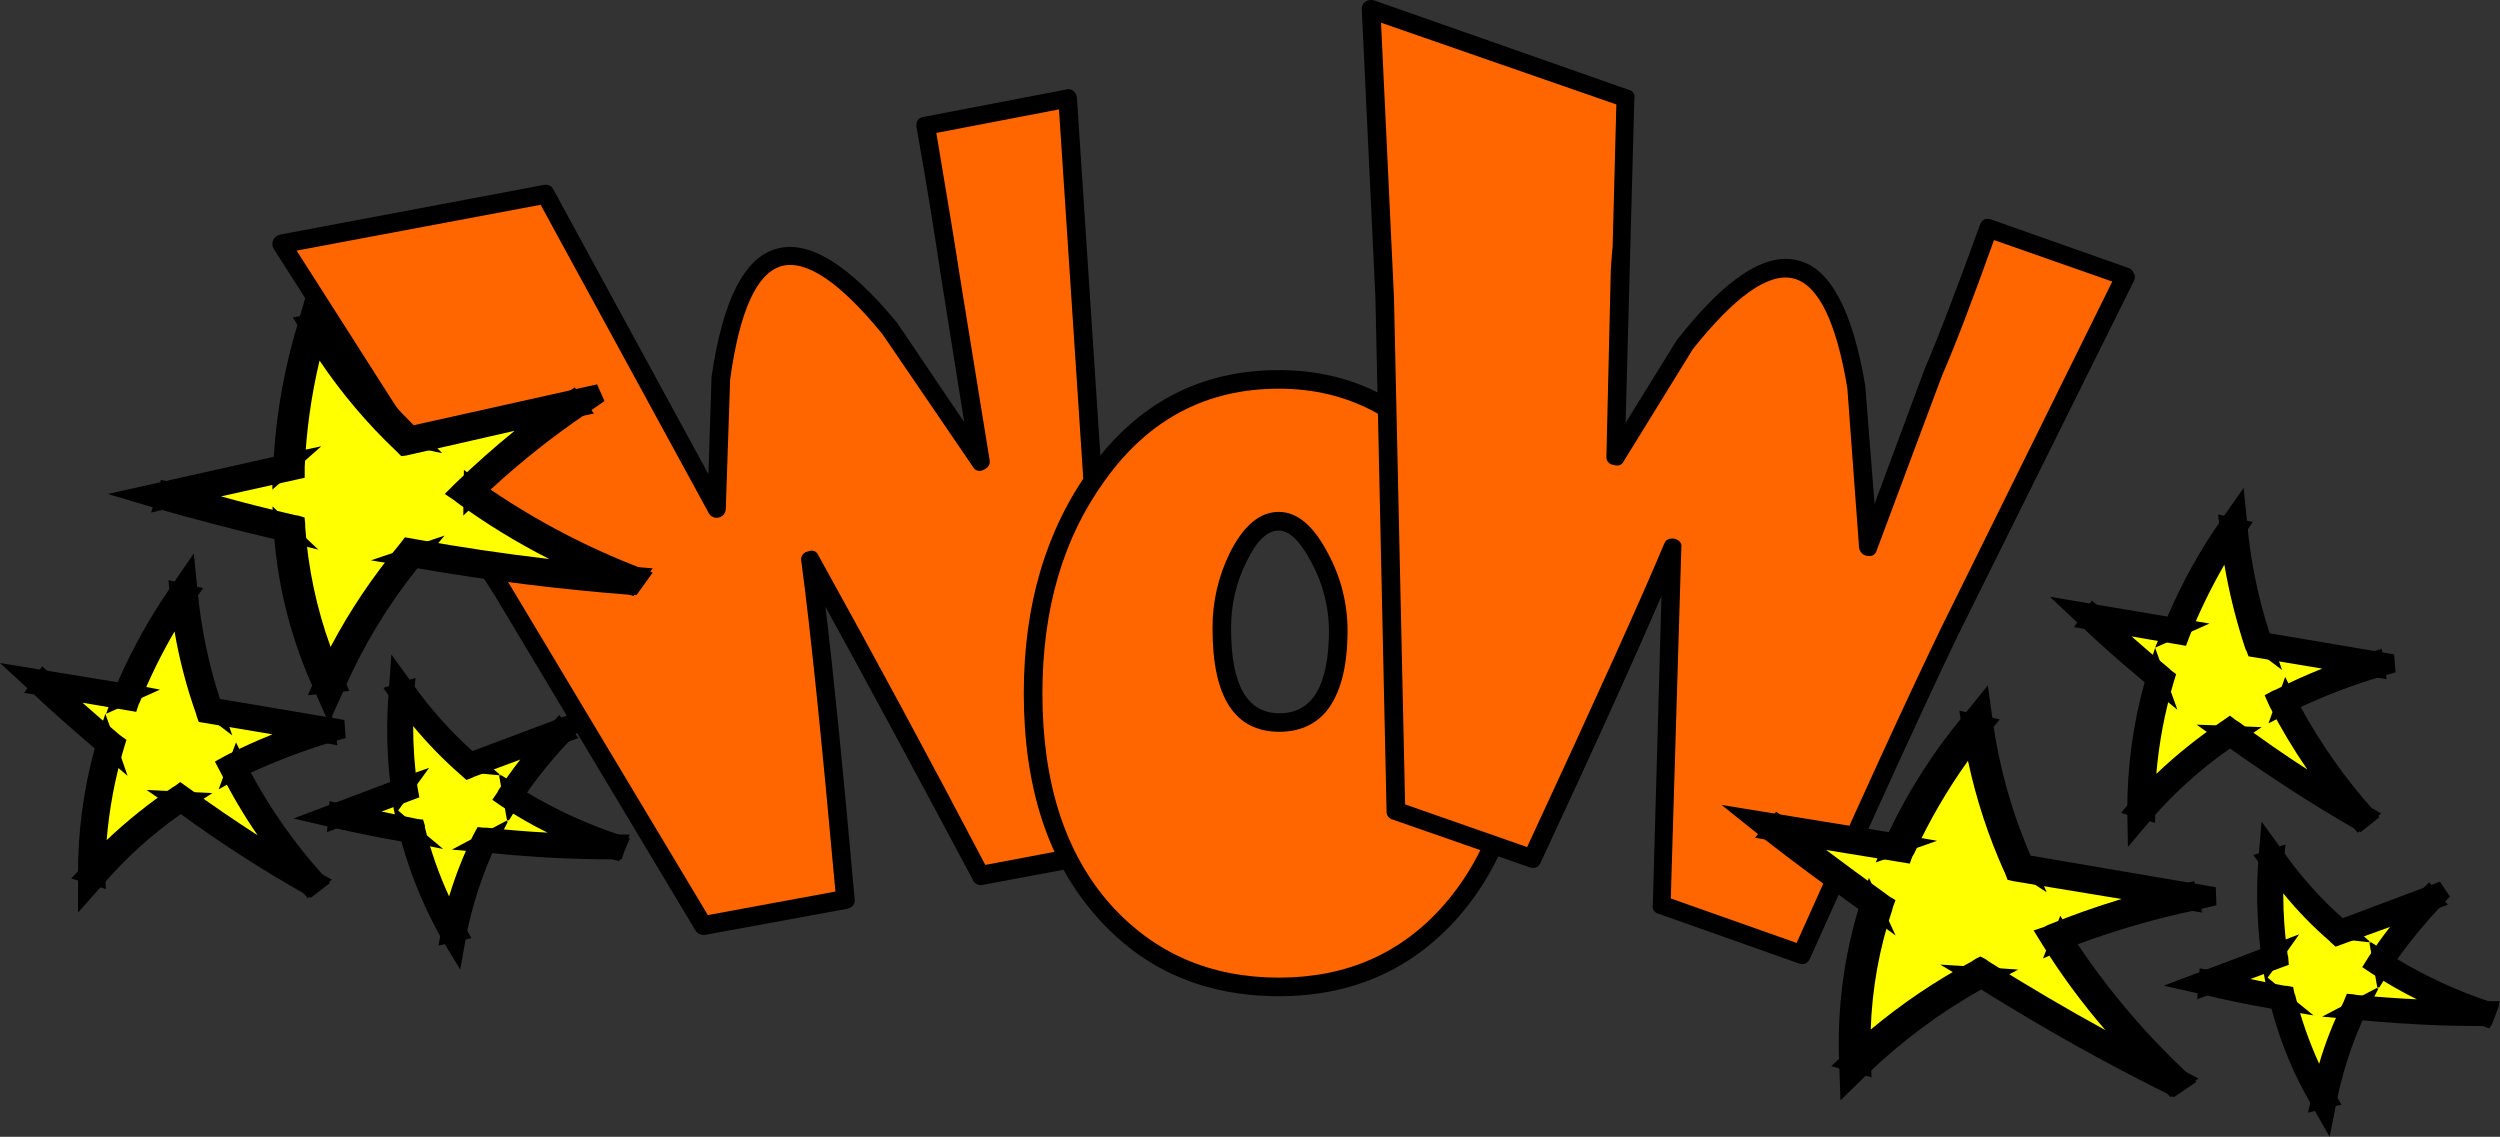
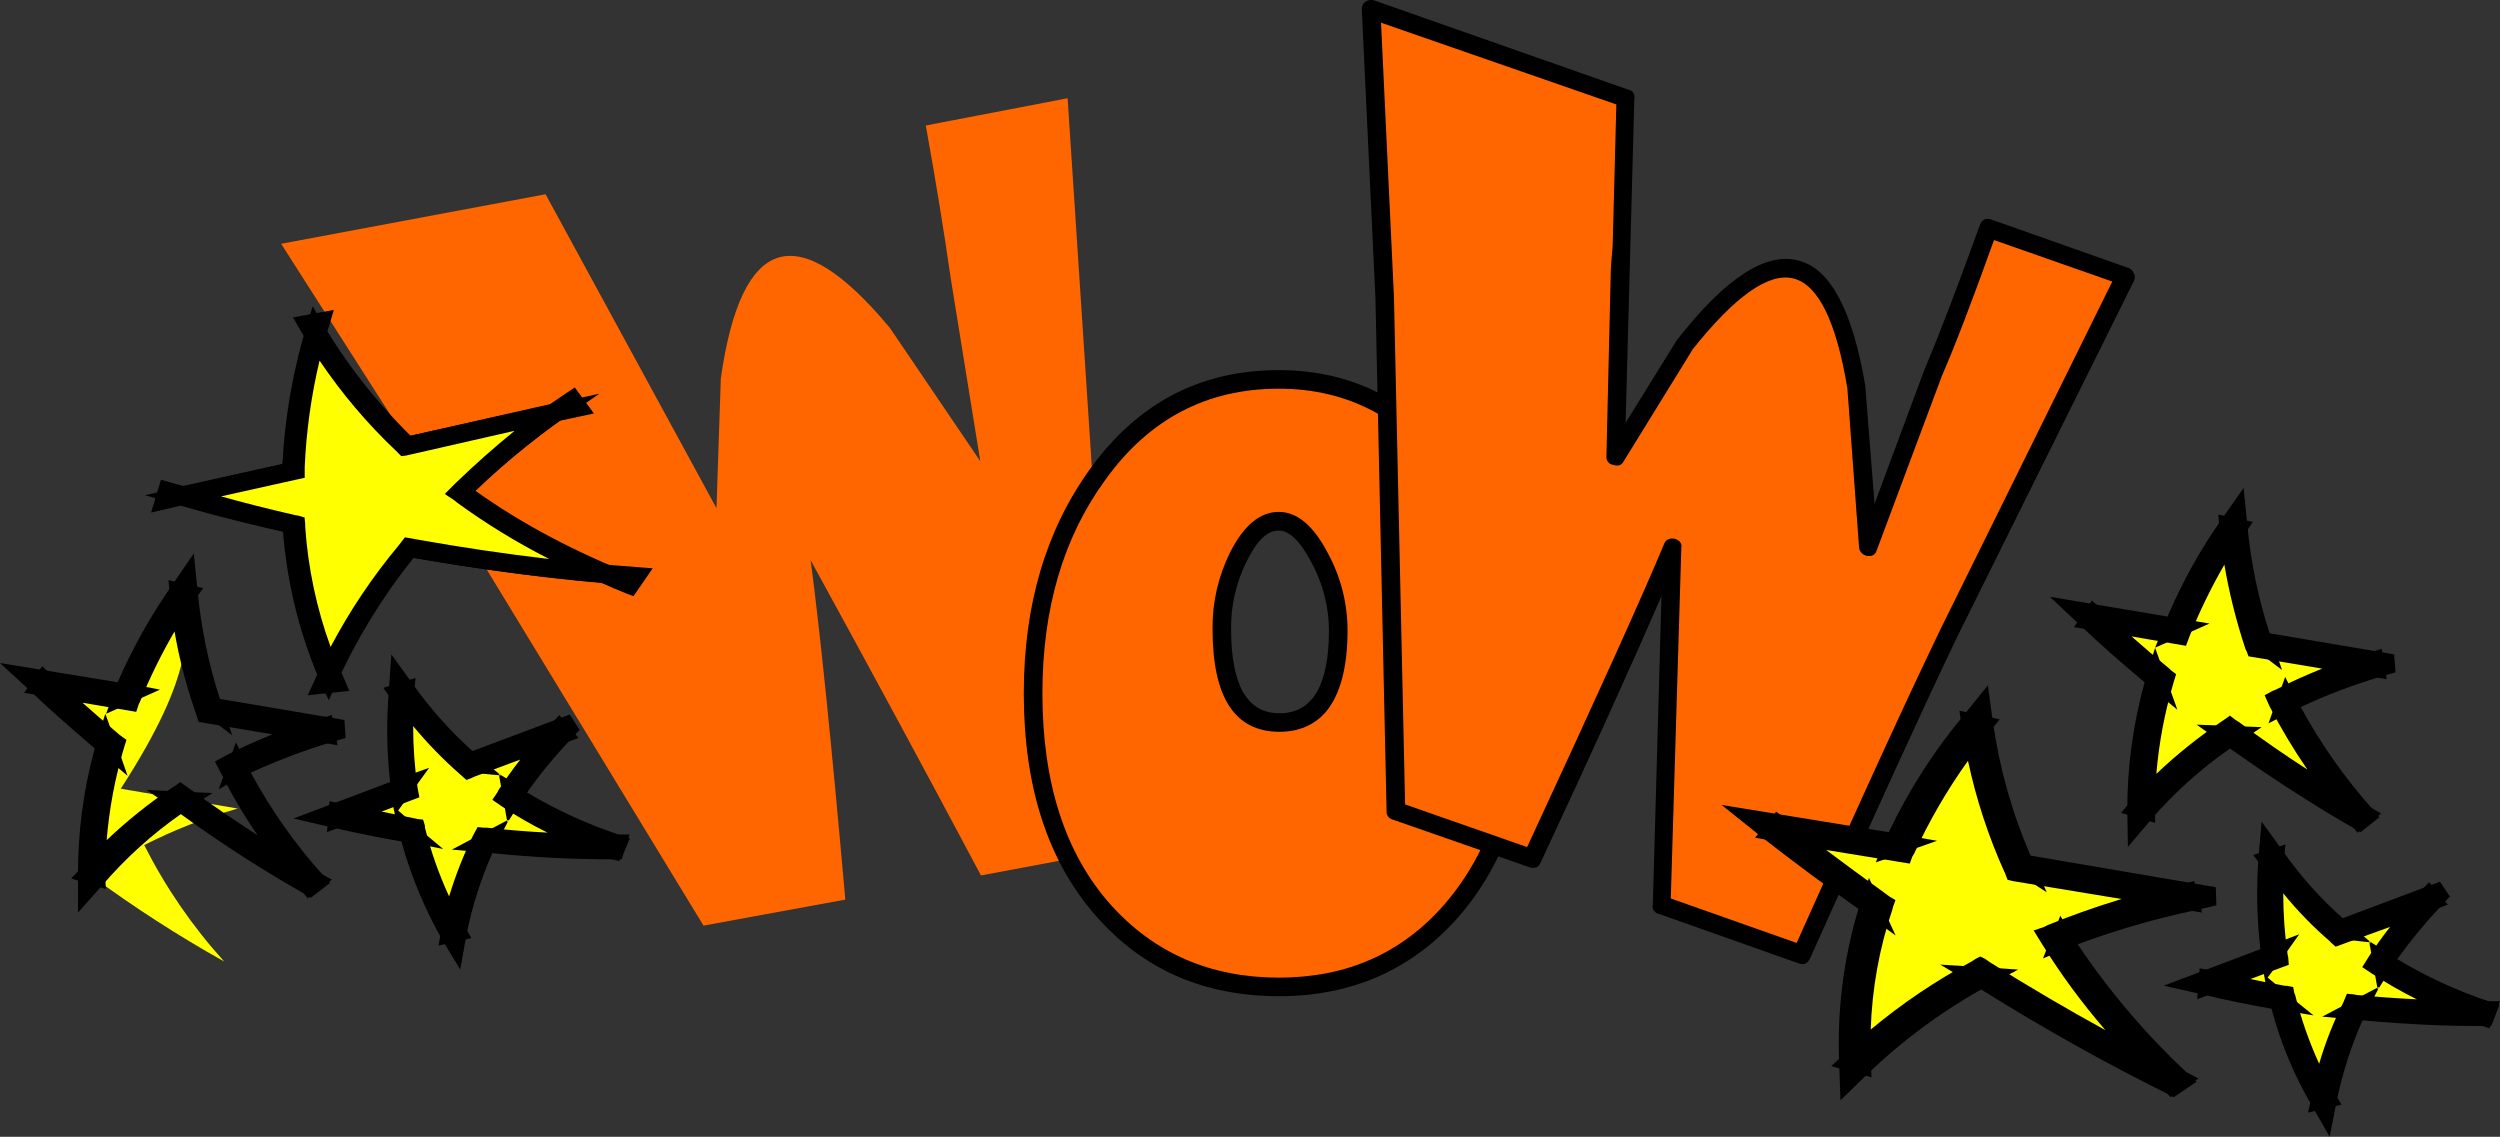
<svg xmlns="http://www.w3.org/2000/svg" version="1.0" id="Layer_1" x="0px" y="0px" viewBox="0 0 937.7 426.38" enable-background="new 0 0 937.7 426.38" xml:space="preserve">
  <rect x="0" y="0" width="937.7" height="426.38" fill="#333333" stroke="none" />
  <title>comictext_0033</title>
  <path fill="#FF6600" d="M410.2,185.51l-9.76-148.66l-53.19,10.22c3.72,20.62,6.817,39.597,9.29,56.93l11.15,69l-33.91-50  c-34.52-41.48-55.657-35.2-63.41,18.84l-1.63,48.78L204.63,72.86l-99.18,18.58l58.3,91.28l100.12,164.46l53.19-9.76  c-5.107-57.913-9.44-100.343-13-127.29c22.76,41.5,44.053,80.91,63.88,118.23l54.58-10.22  C417.407,268.127,413.3,223.917,410.2,185.51z" />
-   <path d="M403.93,36.62c-0.115-0.998-0.613-1.913-1.39-2.55c-0.79-0.622-1.843-0.795-2.79-0.46l-53.19,10.21  c-2.167,0.307-3.097,1.623-2.79,3.95c3.1,17.187,6.197,36.08,9.29,56.68l8.59,53.89l-25.09-37.16  c-18.12-22-33.217-31.29-45.29-27.87c-12.08,3.253-20.21,19.28-24.39,48.08l-1.16,36.47L207.65,71.23  c-0.6-1.464-2.189-2.258-3.72-1.86L105,88c-1.926,0.397-3.164,2.28-2.767,4.206c0.083,0.401,0.234,0.785,0.447,1.134l82.92,130.07  L260.85,349c0.778,1.267,2.261,1.917,3.72,1.63l53.19-9.76c2.16-0.58,3.087-1.87,2.78-3.87c-4.18-46.98-7.82-83.447-10.92-109.4  c15.8,28.773,34.227,62.917,55.28,102.43c0.6,1.464,2.189,2.258,3.72,1.86l54.58-10.22c2.167-0.62,3.097-1.937,2.79-3.95  c-4.8-45.833-8.903-89.967-12.31-132.4L403.93,36.62 M360,103.52c-1.467-9.68-4.4-27.567-8.8-53.66l46-8.83l9.52,144.71  c3.18,40.42,7.207,83.547,12.08,129.38l-49.24,9.29c-20.373-38.847-41.203-77.48-62.49-115.9c-0.773-1.86-2.167-2.403-4.18-1.63  c-1.626,0.319-2.685,1.896-2.366,3.522c0.013,0.067,0.028,0.133,0.046,0.198c3.333,24.94,7.593,66.207,12.78,123.8l-47.85,8.83  l-74.1-123.57L111.26,94l91.52-17.19l62.95,115.44c0.796,1.707,2.825,2.445,4.532,1.649c1.184-0.552,1.949-1.733,1.968-3.039  l1.63-48.55c3.56-25.707,9.987-39.877,19.28-42.51c9.293-2.48,21.913,6.037,37.86,25.55l33.91,49.71  c0.662,1.379,2.317,1.961,3.696,1.299c0.087-0.042,0.172-0.088,0.254-0.139c1.86-0.773,2.633-2.013,2.32-3.72L360,103.52z" />
  <path fill="#FF6600" d="M546.31,177.61c-17.187-23.54-39.407-35.31-66.66-35.31c-28.18,0-50.867,11.923-68.06,35.77  c-16.107,22.147-24.16,49.48-24.16,82c0,34.667,8.827,61.843,26.48,81.53c17.033,19.047,38.943,28.57,65.73,28.57  c26.48,0,48.08-9.523,64.8-28.57c17.653-20.133,26.48-47.31,26.48-81.53c0-32.52-8.207-60.007-24.62-82.46 M479.65,195.5  c5.573,0,10.76,4.647,15.56,13.94c4.365,8.313,6.676,17.551,6.74,26.94c0,23.073-7.357,34.61-22.07,34.61  c-14.4,0-21.6-11.69-21.6-35.07c-0.056-9.341,2.093-18.564,6.27-26.92C468.89,200,473.923,195.5,479.65,195.5z" />
  <path d="M498.23,207.81c-5.42-10.54-11.613-15.81-18.58-15.81c-7.1,0-13.217,5.117-18.35,15.35c-4.382,8.88-6.609,18.668-6.5,28.57  c0,25.707,8.363,38.56,25.09,38.56c7.12,0,12.85-2.4,17.19-7.2c5.573-6.507,8.36-16.803,8.36-30.89  c-0.015-9.97-2.488-19.783-7.2-28.57 M479.65,199c4,0,8.103,4.027,12.31,12.08c4.224,7.774,6.457,16.473,6.5,25.32  c0,20.753-6.193,31.13-18.58,31.13c-12.08,0-18.12-10.53-18.12-31.59c-0.118-8.783,1.875-17.467,5.81-25.32  C471.29,202.873,475.317,199,479.65,199z" />
  <path d="M549.1,175.52c-17.96-24.467-41.11-36.7-69.45-36.7c-29.42,0-53.033,12.387-70.84,37.16C392.27,198.9,384,226.93,384,260.07  c0,35.333,9.137,63.283,27.41,83.85c17.5,19.82,40.263,29.73,68.29,29.73c27.407,0,49.86-9.91,67.36-29.73  c18.273-21.06,27.41-49.01,27.41-83.85c0-33.14-8.44-61.323-25.32-84.55 M479.7,145.79c26,0,47.293,11.303,63.88,33.91  c15.947,21.833,23.92,48.623,23.92,80.37c0,32.98-8.593,59.383-25.78,79.21c-15.947,18.273-36.613,27.41-62,27.41  c-25.707,0-46.767-9.137-63.18-27.41c-17.033-19.2-25.55-45.603-25.55-79.21c0-31.747,7.82-58.38,23.46-79.9  c16.367-22.92,38.1-34.38,65.2-34.38L479.7,145.79z" />
  <path fill="#FF6600" d="M700.78,205l-4.65-60.16c-8.98-53.227-30.427-58.407-64.34-15.54L606,171.11l1.63-69.45  c0-0.62,0.233-3.717,0.7-9.29l1.16-55.51L514.26,3.41c2.94,58.227,4.643,94.227,5.11,108l4.18,192.79l51.33,17.89  c23.38-50.48,40.8-89.347,52.26-116.6c-2,73.4-3.317,118.067-3.95,134l52.49,18.58c25.093-56.047,43.533-96.3,55.32-120.76  l66.2-133.56l-51.36-18.12c-7.74,21.68-14.63,39.72-20.67,54.12L700.78,205z" />
  <path d="M800.42,102.59c-0.343-0.978-1.112-1.747-2.09-2.09L747,82.38c-2.167-0.773-3.637-0.077-4.41,2.09  c-8.667,24-15.557,41.963-20.67,53.89L703.1,189l-3.48-44.36c-4.8-28.34-13.163-43.98-25.09-46.92  c-12.233-3.253-27.33,6.58-45.29,29.5l-0.23,0.23l-19.28,31.13L613,37.09c0.414-1.461-0.435-2.981-1.897-3.395  c-0.139-0.039-0.28-0.068-0.423-0.085L515.42,0.15c-1.096-0.359-2.297-0.189-3.25,0.46c-0.967,0.679-1.497,1.823-1.39,3l5.11,108  l4.18,192.56c-0.137,1.508,0.849,2.89,2.32,3.25l51.33,17.89c2,0.62,3.393,0,4.18-1.86c19.193-41.147,34.29-74.44,45.29-99.88  l-3.25,115.67c-0.396,1.518,0.513,3.069,2.031,3.465c0.02,0.005,0.04,0.01,0.059,0.015l52.49,18.58c2,0.773,3.47,0.153,4.41-1.86  c24.933-55.747,43.36-96.007,55.28-120.78l66.2-133.33c0.459-0.873,0.459-1.917,0-2.79 M697.29,205.25  c0.121,1.65,1.365,2.998,3,3.25c2,0.307,3.24-0.467,3.72-2.32l24.39-65.27c4.733-10.807,11.237-27.763,19.51-50.87l44.36,15.56  L728,235.68c-12.62,26.153-30.66,65.487-54.12,118L626.68,337l3.95-131.47c0.307-1.7-0.547-2.86-2.56-3.48  c-2-0.307-3.317,0.39-3.95,2.09c-7.913,19.027-25.023,56.887-51.33,113.58l-45.76-16l-4.18-190.23L518,8.52l88.26,30.66l-1.39,53.19  c-0.467,5.107-0.7,8.203-0.7,9.29l-1.63,69.45c-0.198,1.595,0.934,3.048,2.529,3.246c0.01,0.001,0.02,0.002,0.031,0.004  c1.86,0.62,3.177,0.157,3.95-1.39l25.78-41.81l-0.23,0.23c16.107-20.287,28.803-29.267,38.09-26.94s16.023,16.03,20.21,41.11  L697.29,205.25z" />
  <path fill="#FFFF00" d="M821.56,336.26l-64.11-10.68c-7.733-17.386-13.046-35.75-15.79-54.58  c-11.881,14.294-21.73,30.161-29.27,47.15L665,310.24c13.333,10.527,26.333,20.193,39,29c-6.183,19.433-9.01,39.777-8.36,60.16  c14.066-13.568,29.931-25.136,47.15-34.38c24.467,15.173,49.01,28.877,73.63,41.11c-18.74-17.5-33.837-35.693-45.29-54.58  C787.47,345.015,804.342,339.899,821.56,336.26z" />
  <path d="M830.62,336l-71.31-11.85c-7.396-16.959-12.475-34.836-15.1-53.15l-0.93-5.57l-3.95,4.65  c-12.207,15.373-21.807,30.707-28.8,46l-52-8.59l4.65,3.72c11,8.74,23.697,18.187,38.09,28.34c-6.154,19.27-8.829,39.482-7.9,59.69  l0.23,5.57l4.18-4.41c13.6-12.981,28.823-24.147,45.29-33.22c24.667,15.287,48.667,28.68,72,40.18l3.25-2.09  c-18-17.1-32.787-34.767-44.36-53c15.786-6.049,32.018-10.863,48.55-14.4l8.13-1.86 M754.9,325.81l0.46,1.16l57.14,9.52  c-14.663,3.46-29.038,8.04-43,13.7l-1.63,0.7l0.93,1.16c10.731,17.081,23.354,32.898,37.63,47.15  c-20.74-10.667-41.407-22.437-62-35.31l-1.63-1.16l-1.63,0.93c-15.504,8.387-29.998,18.519-43.2,30.2  c0.08-18.272,2.905-36.428,8.38-53.86l0.46-0.93l-1.16-0.7c-10.327-7.18-21.783-15.637-34.37-25.37l43,7l0.46-1.16  c6.71-15.047,15.19-29.24,25.26-42.28C742.876,293.538,747.882,310.085,754.9,325.81z" />
  <path d="M831.08,332.77l-69.45-11.85c-6.98-16.082-11.747-33.037-14.17-50.4l-1.86-13.47L736.78,268  c-11.273,13.453-20.796,28.282-28.34,44.13l-62.71-10.22l15.1,12.09c11.187,8.747,23.263,17.727,36.23,26.94  c-5.665,18.889-8.1,38.6-7.2,58.3l0.46,13.47l10-9.76c12.853-12.361,27.213-23.052,42.74-31.82  c23.773,14.82,47.31,27.983,70.61,39.49l1.63,0.93l8.59-5.81l-3.25-3c-15.578-14.562-29.447-30.85-41.34-48.55  c14.372-5.351,29.123-9.623,44.13-12.78l7.9-1.86l-0.23-6.74 M756.1,325.81l-0.27,1.19l11.85,7.67l-2.56-5.81l47.38,7.66  c-12.506,3.215-24.834,7.091-36.93,11.61l-2.79-4.65l-2.56,6.5l-0.93,1.86l-3,7.66l6.5-2.79  c10.262,15.643,22.093,30.199,35.31,43.44c-18.413-9.433-37.78-20.357-58.1-32.77l7-3.72l-29.27-1.86l8.59,5.11  c-14.265,8.372-27.583,18.263-39.72,29.5c-0.468-17.282,1.807-34.53,6.74-51.1l7.67,5.57l-10-21.6l-1.63,4.88  c-10.6-7.753-19.89-14.72-27.87-20.9l33.91,5.57l-1.86,4.65l23-8.13l-10.92-1.86c6.887-14.255,15.382-27.676,25.32-40  c2.729,18.024,7.806,35.613,15.1,52.32H756.1z" />
  <path d="M819.7,331.38c-2.32,0.48-4.653,0.943-7,1.39l-55-9.06c-6.503-14.708-11.185-30.156-13.94-46l2.79-3.48l3.48-4.41  l-15.1-3.25l0.7,4.88c0.233,1.507,0.467,2.977,0.7,4.41c-9.537,12.487-17.714,25.957-24.39,40.18l-39-6.5c-1.333-1-2.65-2-3.95-3  l-2.79-2.09l-7.9,9.76l11.61,2.09c12.213,9.407,23.13,17.38,32.75,23.92c-5.149,16.952-7.886,34.545-8.13,52.26  c-1.053,1.093-2.137,2.177-3.25,3.25l-4.41,4.18l15.1,4.18l-0.23-4.65c-0.047-1.267-0.123-2.583-0.23-3.95  c12.51-11.095,26.222-20.755,40.88-28.8l0.23,0.23c19.753,12.3,40.35,23.99,61.79,35.07c2.473,2.493,5.03,4.97,7.67,7.43l2.09,2.09  l2.09-1.63l8.36-5.34l-5.34-2.79c-3.607-1.78-7.247-3.637-10.92-5.57c-13.308-13.252-25.162-27.889-35.36-43.66  c12.861-5.083,26.059-9.266,39.5-12.52l13.5,2.3l-3-11.85l-3.25,0.93 M751.93,327.2L753,330l1.86,0.46l40.88,6.74  c-9.4,2.84-18.613,6.093-27.64,9.76l-1.39,0.7l-3.92,1.34l3,4.88c7.095,11.46,15.093,22.334,23.92,32.52  c-14.593-8-29.073-16.517-43.44-25.55l-1.63-1.16l-1.86-0.93l-1.86,0.93l-1.39,0.93c-13.459,7.202-26.145,15.763-37.86,25.55  c0.492-15.337,3.231-30.518,8.13-45.06l0.23-0.93l0.93-2.56l-2.32-1.39l-0.93-0.7c-8.447-6.093-16.033-11.667-22.76-16.72  l31.36,5.11l0.93-2.56l0.7-1.16c5.612-12.23,12.379-23.897,20.21-34.84c3.069,14.397,7.672,28.424,13.73,41.84L751.93,327.2z" />
  <path fill="#FFFF00" d="M117.76,120.71c-5.727,19.333-8.823,37.527-9.29,54.58L61.55,186c16.413,4.8,32.13,8.903,47.15,12.31  c1.348,20.253,6.388,40.089,14.87,58.53c8.004-17.764,18.313-34.397,30.66-49.47c27.671,4.949,55.583,8.437,83.62,10.45  c-23.693-9.133-44.52-20.283-62.48-33.45c10.667-10.527,24.37-21.6,41.11-33.22l-63.64,14.15  C139.197,152.08,127.397,137.082,117.76,120.71z" />
  <path d="M120.09,119.78l-2.79-4.88l-1.86,5.81c-5.393,17.339-8.591,35.285-9.52,53.42l-51.57,11.61l5.81,1.63  c14.18,4.373,29.513,8.4,46,12.08c1.572,20.14,6.591,39.86,14.84,58.3l2.32,4.88l2.56-5.57c7.69-17.126,17.525-33.205,29.27-47.85  c27.3,4.853,54.633,8.337,82,10.45l2.32-3.25c-23.3-9.073-43.663-19.837-61.09-32.29c12.24-11.798,25.536-22.449,39.72-31.82  l6.74-4.65L154,163.44c-13.198-12.981-24.602-27.668-33.91-43.67 M110.8,176.45v-1.39c0.787-16.335,3.359-32.535,7.67-48.31  c9.159,14.468,19.997,27.8,32.29,39.72l0.93,0.93l56.91-12.78c-12.446,8.714-24.174,18.412-35.07,29l-1.16,1.16l1.16,0.93  c16.314,11.801,33.917,21.708,52.47,29.53c-21.673-1.94-45.21-5.113-70.61-9.52l-2.09-0.23l-1.16,1.16  c-11.142,13.629-20.653,28.513-28.34,44.35c-6.999-16.956-11.317-34.897-12.8-53.18v-0.93l-1.16-0.23  c-14.04-3.273-27.89-6.827-41.55-10.66L110.8,176.45z" />
-   <path d="M112.19,119.78c-5.222,16.748-8.418,34.061-9.52,51.57l-62.25,13.93l18.81,5.57c14.567,4.14,29.123,7.933,43.67,11.38  c1.705,19.7,6.814,38.956,15.1,56.91l5.34,12.08l5.81-12.78c7.113-16.232,16.329-31.459,27.41-45.29  c26.607,4.593,53.397,7.927,80.37,10h1.86l6-8.36l-4.18-1.63c-19.942-7.627-38.938-17.529-56.61-29.51  c11.272-10.407,23.305-19.957,36-28.57l6.74-4.65l-2.79-6.27l-68.79,15.34c-12.431-12.336-23.204-26.236-32.05-41.35l-7-11.85  l-3.95,13.47 M102.16,178.54v5.11l18.35-16.26l-10.92,2.32c1.242-15.65,4.06-31.135,8.41-46.22  c9.396,15.592,20.796,29.884,33.91,42.51v1.16l13.94,2.79l-4.65-4.65l46.92-10.45c-10.477,7.608-20.495,15.829-30,24.62l-4.12-3.25  l-0.23,17.19l5.11-4.88c15.246,10.642,31.602,19.597,48.78,26.71c-22.1-1.893-44.1-4.68-66-8.36l5.11-6l-27.64,9.29l9.76,1.63  c-10.114,13.035-18.688,27.196-25.55,42.2c-7.035-15.919-11.504-32.852-13.24-50.17l9.29,2.32l-17.19-16.23l0.23,5.11  c-11.5-2.74-22.88-5.683-34.14-8.83L102.16,178.54z" />
  <path d="M112.42,123.49c0.76,1.293,1.533,2.533,2.32,3.72c-4.051,15.194-6.54,30.761-7.43,46.46l-38.56,8.59  c-1.753-0.42-3.457-0.883-5.11-1.39l-3.25-0.93l-3.72,12.31l11.85-2.79c12.987,3.693,26.073,7.1,39.26,10.22  c1.33,17.63,5.402,34.945,12.07,51.32c-0.627,1.427-1.247,2.82-1.86,4.18l-2.55,5.57l15.56-1.61l-1.86-4.41  c-0.553-1.193-1.097-2.433-1.63-3.72c7.353-14.977,16.482-29.015,27.19-41.81c25.453,4.373,48.99,7.47,70.61,9.29  c3.18,1.467,6.433,2.86,9.76,4.18l2.55,0.93l7.2-10.45l-6-0.46c-3.907-0.273-7.857-0.583-11.85-0.93  c-17.353-7.336-33.862-16.526-49.24-27.41c10.138-9.467,20.841-18.31,32.05-26.48l13-2.79l-7.2-9.76l-2.79,1.86  c-2.147,1.48-4.313,2.95-6.5,4.41l-53.42,12.08c-11.633-11.345-21.93-23.984-30.69-37.67c0.5-1.387,0.963-2.78,1.39-4.18l1.63-5.57  l-15.33,2.79l2.56,4.41 M114.29,179.2v-3.95c0.582-13.48,2.447-26.874,5.57-40c8.256,12.261,17.834,23.579,28.56,33.75l2.09,2.09  l1.86-0.23l40.63-9.27c-7.767,6.34-15.1,12.843-22,19.51l-4.18,4.18l3.48,2.32l1.16,0.93c10.928,7.961,22.479,15.03,34.54,21.14  c-16.373-1.893-33.097-4.37-50.17-7.43l-3.95-0.7l-2.32,3c-9.834,11.771-18.402,24.544-25.56,38.11  c-5.267-14.5-8.471-29.668-9.52-45.06v-0.93l-0.23-2.55l-2.32-0.7l-1.39-0.23c-10.113-2.34-19.327-4.673-27.64-7L114.29,179.2z" />
-   <path fill="#FFFF00" d="M47.62,261.47l-32.52-5.35c8.667,7.9,17.493,15.567,26.48,23c-4.837,16.042-7.263,32.714-7.2,49.47  c9.77-11.144,20.935-20.981,33.22-29.27c15.883,11.713,32.486,22.418,49.71,32.05c-11.916-13.143-22.007-27.832-30-43.67  c11.217-5.719,22.975-10.309,35.1-13.7l-43.9-7.43C73.556,252.151,70.363,237.186,69,222  C60.386,234.295,53.212,247.538,47.62,261.47z" />
+   <path fill="#FFFF00" d="M47.62,261.47l-32.52-5.35c8.667,7.9,17.493,15.567,26.48,23c-4.837,16.042-7.263,32.714-7.2,49.47  c15.883,11.713,32.486,22.418,49.71,32.05c-11.916-13.143-22.007-27.832-30-43.67  c11.217-5.719,22.975-10.309,35.1-13.7l-43.9-7.43C73.556,252.151,70.363,237.186,69,222  C60.386,234.295,53.212,247.538,47.62,261.47z" />
  <path d="M70.15,217.33l-2.79,3.95c-8.362,12.046-15.371,24.978-20.9,38.56L10.68,254l3.25,2.79c7.12,6.807,15.64,14.327,25.56,22.56  c-4.535,16.018-6.803,32.592-6.74,49.24V333l3-3.48c9.36-10.76,20.052-20.284,31.82-28.34c17.113,12.147,33.373,22.6,48.78,31.36  l2.32-1.86c-11.532-12.862-21.368-27.148-29.27-42.51c10.821-5.32,22.091-9.67,33.68-13l5.57-1.63l-49-8.13  c-4.69-14.07-7.724-28.638-9.04-43.41l-0.46-4.65 M48.78,263.09l0.46-1.16c4.958-12.261,11.104-24.007,18.35-35.07  c1.758,13.609,4.87,27.009,9.29,40l0.23,0.93l39.25,6.5c-10.357,3.172-20.4,7.293-30,12.31l-1.16,0.46l0.46,1.16  c6.898,13.464,15.247,26.132,24.9,37.78c-14.5-8.607-28.437-17.807-41.81-27.6l-1.16-0.93l-1.16,0.7  c-11.204,7.436-21.427,16.252-30.43,26.24c0.326-15.203,2.749-30.289,7.2-44.83l0.23-0.7l-0.7-0.7  c-8.353-6.867-16.093-13.593-23.22-20.18L48.78,263.09z" />
  <path d="M74.1,221.75l-1.4-14.17l-8.13,11.85c-8.013,11.444-14.861,23.662-20.44,36.47L0,248.69l11.61,10.68  c5.187,5.04,13.16,12.163,23.92,21.37c-4.27,15.588-6.38,31.688-6.27,47.85v13.7l9.29-10.45c8.615-10.012,18.448-18.908,29.27-26.48  c15.048,10.958,30.714,21.042,46.92,30.2l1.86,1.16l7.2-5.57l-2.55-2.79c-10.565-11.724-19.69-24.669-27.18-38.56  c9.738-4.452,19.76-8.254,30-11.38l5.57-1.63l-0.46-6.74l-46.69-7.9c-4.279-13.121-7.083-26.678-8.36-40.42 M87.13,275.85l-2.09-6  l28.34,4.65c-7.588,2.624-15.032,5.648-22.3,9.06l-2.56-5.11L82,296.07l5.81-3.25c5.91,10.995,12.83,21.417,20.67,31.13  c-11.427-6.88-22.963-14.467-34.61-22.76l5.81-3.72L55,296.31l6.79,4.69c-9.252,6.719-17.811,14.343-25.55,22.76  c0.255-12.864,2.048-25.652,5.34-38.09l6.27,5.33l-4.18-12.08L43,277.49l-3.48-9.76l-1.86,5.57c-5.007-4.12-10.34-8.767-16-13.94  l20,3.25l-1.86,5.11l20.21-9.06l-8.59-1.63c4.595-10.425,10.033-20.459,16.26-30c1.75,13.748,4.862,27.288,9.29,40.42l-0.23,0.46  L87.13,275.85z" />
  <path d="M76.19,220.59l-13-3l0.46,4.88c0.127,1.233,0.28,2.473,0.46,3.72c-6.812,10.439-12.643,21.486-17.42,33L21.37,255  c-0.88-0.78-1.733-1.553-2.56-2.32l-3-2.79l-6.74,10l8.83,1.39c7.433,6.913,14.55,13.153,21.35,18.72  c-4.018,13.999-6.282,28.443-6.74,43c-0.667,0.86-1.363,1.71-2.09,2.55l-3.72,3.95l13,3.95l-0.23-4.65c0-1.08,0-2.163,0-3.25  c8.448-8.93,17.878-16.877,28.11-23.69c14.16,10.093,27.713,19.003,40.66,26.73c1.707,2,3.41,3.937,5.11,5.81l2.09,2.55l9.06-7  l-4.65-2.55c-2.427-1.407-4.827-2.877-7.2-4.41c-8.867-10.559-16.502-22.094-22.76-34.38c8.569-4.235,17.416-7.883,26.48-10.92  l10.22,1.86l-2.09-11.35l-3.72,1.16c-1.453,0.407-2.923,0.793-4.41,1.16l-36.7-6c-4.037-11.993-6.838-24.367-8.36-36.93  c0.607-0.92,1.227-1.85,1.86-2.79l3-4.18 M52,264.25l0.46-0.93c3.714-9.118,8.058-17.966,13-26.48  c1.823,10.602,4.556,21.027,8.17,31.16l0.23,0.93l0.7,1.86l27.64,4.65c-5.953,2.393-11.76,5.027-17.42,7.9l-4.18,2.32l2.09,3.95  c4.078,8.218,8.736,16.135,13.94,23.69c-8.9-5.74-17.493-11.623-25.78-17.65l-3.25-2.32l-1.86,1.39l-1.16,0.7  c-8.73,5.868-16.952,12.457-24.58,19.7c0.966-11.73,3.144-23.329,6.5-34.61l0.93-3l-2.56-1.86c-5.027-4.267-9.673-8.293-13.94-12.08  L51.1,267L52,264.25z" />
  <path fill="#FFFF00" d="M816.45,236.84l-32.52-5.57c7.28,6.813,16.03,14.557,26.25,23.23c-4.653,16.078-7.01,32.732-7,49.47  c9.732-11.248,20.901-21.166,33.22-29.5c15.863,11.814,32.467,22.6,49.71,32.29c-11.955-13.197-22.049-27.967-30-43.9  c11.266-5.586,23.001-10.17,35.07-13.7l-43.9-7.2c-4.98-14.436-8.256-29.404-9.76-44.6  C829.054,209.698,821.987,222.939,816.45,236.84z" />
  <path d="M839,192.71l-2.79,3.95c-8.439,12.039-15.528,24.97-21.14,38.56l-35.54-6l3.25,3c6.813,6.36,15.33,13.87,25.55,22.53  c-4.697,15.908-7.055,32.414-7,49l0.23,4.65l3-3.72c9.398-10.722,20.086-20.241,31.82-28.34  c15.691,11.384,31.974,21.929,48.78,31.59l2.32-1.86c-11.516-12.958-21.351-27.318-29.27-42.74  c10.861-5.168,22.125-9.442,33.68-12.78l5.57-1.63l-48.78-8.13c-4.888-14.038-8.008-28.631-9.29-43.44L839,192.71 M817.63,238.24  l0.46-0.93c4.93-12.348,11.073-24.176,18.34-35.31c1.739,13.671,4.852,27.133,9.29,40.18l0.23,0.93h1.16l37.89,6.28  c-10.247,3.473-20.267,7.585-30,12.31l-0.93,0.7l0.46,0.93c6.68,13.495,14.953,26.142,24.64,37.67  c-14.44-8.54-28.3-17.677-41.58-27.41l-1.16-0.7l-1.16,0.7c-11.109,7.468-21.32,16.193-30.43,26c0.413-15.181,2.766-30.246,7-44.83  L812,254l-0.7-0.46c-8.787-7.453-16.453-14.19-23-20.21L817.63,238.24z" />
  <path d="M841.54,183l-8.13,11.61c-8.079,11.465-14.921,23.753-20.41,36.66l-44.13-7.43l11.61,10.92  c7.333,6.94,15.307,13.987,23.92,21.14c-4.319,15.583-6.506,31.68-6.5,47.85l0.23,13.94l9.03-10.69  c8.642-9.918,18.473-18.735,29.27-26.25c16.313,11.56,31.953,21.627,46.92,30.2l2.09,1.16l7-5.57l-2.32-2.79  c-10.515-11.764-19.635-24.703-27.18-38.56c9.709-4.52,19.736-8.324,30-11.38l5.57-1.63l-0.51-6.74l-46.69-7.9  c-4.287-13.119-7.091-26.677-8.36-40.42L841.54,183 M810.42,237.82l-2.09,5.11l20.44-9.06l-8.59-1.39  c4.612-10.481,10.049-20.579,16.26-30.2c1.454,13.799,4.573,27.371,9.29,40.42l0,0l-0.23,0.7l10.45,7.9l-2.09-6l28.34,4.65  c-7.676,2.589-15.198,5.614-22.53,9.06l-2.55-5.11l-6.27,17.42l5.81-3c5.942,10.848,12.779,21.18,20.44,30.89  c-11.153-6.667-22.69-14.177-34.61-22.53l5.81-3.95l-24.39-0.93l6.5,4.65c-9.199,6.784-17.752,14.403-25.55,22.76  c0.361-12.935,2.151-25.789,5.34-38.33l6.5,5.34l-8.36-23.23l-1.86,5.81c-5.653-4.813-11.073-9.537-16.26-14.17L810.42,237.82z" />
  <path d="M832.48,197.59c0.133,1.253,0.287,2.493,0.46,3.72c-6.921,10.49-12.831,21.613-17.65,33.22l-25.55-4.41  c-0.667-0.667-1.363-1.363-2.09-2.09l-3-2.79l-6.74,10l8.83,1.39c7.047,6.387,14.17,12.58,21.37,18.58  c-3.998,13.915-6.262,28.27-6.74,42.74c-0.753,0.953-1.527,1.883-2.32,2.79l-3.48,4.18l12.78,3.72V304c0-1.027,0-2.11,0-3.25  c8.477-8.875,17.813-16.887,27.87-23.92c13.333,9.76,26.96,18.74,40.88,26.94c1.68,2.087,3.383,4.087,5.11,6l2.09,2.56l8.83-7.2  l-4.41-2.55c-2.34-1.333-4.673-2.65-7-3.95c-8.95-10.687-16.737-22.296-23.23-34.63c8.631-4.267,17.558-7.91,26.71-10.9l10,1.63  l-1.86-11.38l-3.72,1.16c-1.593,0.487-3.22,0.95-4.88,1.39l-36.24-6c-4.11-11.986-6.988-24.36-8.59-36.93  c0.74-0.913,1.437-1.843,2.09-2.79l3-4.41l-13-2.79l0.46,4.65 M819.92,242.23l1.39-3.72c3.7-9.198,8.044-18.124,13-26.71  c1.839,10.713,4.48,21.272,7.9,31.59l0.46,0.93l0.7,1.86l27.63,4.6c-6.247,2.5-12.053,5.133-17.42,7.9l-1.16,0.46l-3,1.63l1.86,4.18  c4.215,8.19,8.948,16.102,14.17,23.69c-8.58-5.527-17.173-11.49-25.78-17.89l-1.16-0.7l-2.09-1.63l-3,2.09  c-8.741,5.884-16.977,12.487-24.62,19.74c0.983-11.652,3.161-23.173,6.5-34.38l0.93-3l-1.86-1.39l-0.7-0.7  c-4.88-4-9.603-8.027-14.17-12.08L819.92,242.23z" />
  <path fill="#FFFF00" d="M852,321.86c-0.931,12.386-0.545,24.835,1.15,37.14l-25.55,9.52c10.22,2.32,19.743,4.177,28.57,5.57  c3.212,13.529,8.377,26.518,15.33,38.56c2.332-12.102,6.32-23.826,11.85-34.84c16.281,1.639,32.637,2.413,49,2.32  c-14.046-4.402-27.414-10.733-39.72-18.81c5.649-8.849,12.187-17.098,19.51-24.62l-34.61,13  C867.944,341.467,859.374,332.121,852,321.86z" />
  <path d="M823.65,368.78l3.48,0.93c9.04,2.107,18.253,3.887,27.64,5.34c3.249,13.48,8.493,26.4,15.56,38.33l1.86,3.25l0.7-3.95  c2.315-11.638,6.046-22.949,11.11-33.68c15.823,1.59,31.717,2.365,47.62,2.32h0.46l0.93-2.09c-0.163-0.055-0.318-0.133-0.46-0.23  c-0.154,0.042-0.316,0.042-0.47,0c-13.31-4.576-26.022-10.737-37.86-18.35c5.639-8.234,11.929-16.002,18.81-23.23l3.25-3.48  L878,348.34c-9.178-8.13-17.434-17.245-24.62-27.18l-2.32-3.25l-0.46,3.95c-0.904,12.081-0.592,24.222,0.93,36.24l-27.87,10.68   M890.79,361.58l0.93,0.7c10.387,6.832,21.527,12.443,33.2,16.72c-12.34-0.14-26.123-0.913-41.35-2.32l-1.16-0.23L882,377.6  c-4.984,9.803-8.745,20.18-11.2,30.9c-5.991-10.895-10.52-22.532-13.47-34.61v-0.7l-0.7-0.23c-5.687-0.833-13.97-2.46-24.85-4.88  l23-8.59l-0.23-0.93c-1.518-10.93-1.984-21.981-1.39-33c6.822,9.172,14.61,17.584,23.23,25.09l0.7,0.46l30.43-11.61  c-5.831,6.737-11.177,13.878-16,21.37L890.79,361.58z" />
  <path d="M811.57,369.71l14.64,3.29c7.333,1.827,15.927,3.607,25.78,5.34c3.398,12.867,8.557,25.204,15.33,36.66l6.5,11.38l2.55-13  c2.127-10.545,5.4-20.826,9.76-30.66c17.12,1.54,32.453,2.237,46,2.09h2.32l3-7.9l-3.45-1.16c-12.174-4.016-23.86-9.383-34.84-16  c5.046-7.026,10.555-13.707,16.49-20l3.25-3.48l-3.72-5.57l-36.47,13.7c-8.483-7.521-16.046-16.02-22.53-25.32l-7.9-10.92  l-1.16,13.47c-0.85,11.456-0.615,22.968,0.7,34.38l-36.24,13.7 M903.79,342.3c-3.7,4.467-7.183,9.033-10.45,13.7l-4.65-3l0,0  l0.7,0.7l-0.7-0.23l3,17l0.7-0.23l-0.46,0.93l3.48-5.57c7.45,4.707,15.301,8.749,23.46,12.08c-9.087-0.147-18.92-0.69-29.5-1.63  l2.56-4.88l-0.23-0.7L871,381.32l7.66,0.7c-3.37,8.053-6.088,16.363-8.13,24.85c-4.629-8.738-8.365-17.922-11.15-27.41l8.36,1.39  l-10-8.13l-0.93-0.93l-6.27-5.11l3.95-5.34l1.16-1.39l6.74-9.52l-7.9,3c-0.933-8.56-1.244-17.175-0.93-25.78  c6.708,8.693,14.254,16.704,22.53,23.92l0.23-0.7l0.23,1.39H878l10.68,1.16V353l-3.95-3.48l19-7.2 M848.73,362.99l1.39,7.9  c-4.113-0.727-8.99-1.727-14.63-3L848.73,362.99z" />
  <path d="M829,363.9l-3.95-0.7l-0.93,11.61l7.9-3c6.9,1.493,14.333,2.963,22.3,4.41c2.972,11.559,7.337,22.714,13,33.22  c-0.147,0.84-0.3,1.69-0.46,2.55l-1.16,5.34l12.54-3l-2.32-3.95c-0.407-0.667-0.793-1.363-1.16-2.09  c2.284-9.679,5.554-19.098,9.76-28.11c14.567,1.393,27.807,2.167,39.72,2.32c2.107,0.733,4.197,1.43,6.27,2.09l3.25,1.16l3.95-10.22  h-5.11c-2.267,0-4.6,0-7,0c-10.496-3.885-20.552-8.869-30-14.87c4.334-6.335,9.067-12.387,14.17-18.12l8.36-3.25l-7-8.36l-2.79,2.79  c-0.947,1.007-1.877,2.007-2.79,3l-28.11,10.45c-7.72-6.774-14.724-14.324-20.9-22.53c0.087-0.933,0.163-1.863,0.23-2.79l0.46-5.11  l-12.08,3.95l2.79,3.72c0.52,0.733,0.983,1.43,1.39,2.09c-0.408,10.241,0.057,20.498,1.39,30.66l-19.51,7.2  c-0.781-0.113-1.555-0.266-2.32-0.46 M873.95,353.22l2.09,1.86l20.44-7.43c-2.907,3.713-5.617,7.507-8.13,11.38l-2.32,3.72  l3.48,2.32c5.463,3.596,11.14,6.855,17,9.76c-7.113-0.34-14.623-0.883-22.53-1.63l-1.16-0.23l-2.55-0.23l-1.34,3.26  c-3.721,7.372-6.754,15.071-9.06,23c-3.818-8.368-6.851-17.072-9.06-26l-0.23-0.46l-0.47-2.32l-2.32-0.46h-0.7  c-4.52-0.753-8.853-1.603-13-2.55l14.4-5.34l-0.23-2.87l-0.23-0.93c-1.076-7.62-1.62-15.305-1.63-23  c5.33,6.561,11.237,12.632,17.65,18.14L873.95,353.22z" />
  <path fill="#FFFF00" d="M230.88,317.68c-14.025-4.542-27.382-10.931-39.72-19c5.615-8.802,12.156-16.979,19.51-24.39l-34.61,13  c-9.52-8.338-18.019-17.774-25.32-28.11c-1.08,12.383-0.768,24.847,0.93,37.16l-25.55,9.52c8.513,2,18.037,3.937,28.57,5.81  c3.2,13.497,8.451,26.424,15.57,38.33c2.32-12.074,6.224-23.788,11.61-34.84C198.146,316.927,214.509,317.768,230.88,317.68z" />
  <path d="M211.14,275.17c0.16-0.15,0.31-0.3,0.46-0.46l3.48-3.48l-38.79,14.4c0.22,0.247,0.453,0.48,0.7,0.7l-1.39-0.23l0.7-0.46  c-9.194-8.046-17.383-17.172-24.39-27.18l-2.32-3.25l-0.23,4.18c-1.05,12.071-0.816,24.219,0.7,36.24l-27.87,10.68l3.48,0.7  c7.573,2,16.863,3.857,27.87,5.57c3.336,13.34,8.495,26.158,15.33,38.09l1.86,3.25l0.93-3.72c2.053-11.754,5.728-23.167,10.92-33.91  c15.968,1.729,32.019,2.58,48.08,2.55l0.93-2.32c-13.638-4.493-26.667-10.656-38.79-18.35c5.529-8.118,11.663-15.806,18.35-23   M189.32,299.09l0.93,0.46c10.526,6.959,21.83,12.664,33.68,17c-14.493-0.233-28.353-1.083-41.58-2.55h-1.16l-0.7,0.93  c-4.818,10.005-8.481,20.526-10.92,31.36c-5.999-11.053-10.528-22.843-13.47-35.07l-0.23-0.7h-0.7l-24.85-4.88l21.83-8.36l1.16-0.23  l-0.23-0.93c-1.497-10.932-1.962-21.981-1.39-33c6.81,9.109,14.6,17.443,23.23,24.85l0.7,0.7l0.93-0.46L206.26,277  c-6.059,6.542-11.502,13.629-16.26,21.17L189.32,299.09z" />
  <path d="M214.16,277.26l3.25-3.48l-3.72-5.78l-36.47,13.7c-8.435-7.569-15.993-16.062-22.53-25.32l-7.9-10.92l-0.93,13.47  c-0.97,11.448-0.812,22.963,0.47,34.38L110.1,307l14.9,3.48c10.227,2.287,18.743,3.99,25.55,5.11  c3.565,12.896,8.715,25.3,15.33,36.93l6.74,11.15l2.32-13c2.115-10.546,5.374-20.831,9.72-30.67c15.283,1.574,30.637,2.348,46,2.32  h2.56l0.7-2.32l2.32-5.57l-3.48-1.16c-12.24-4.034-24.001-9.4-35.07-16c4.965-7.088,10.479-13.775,16.49-20 M187.24,290.74v-0.46  l-4.24-3.5l19.51-7.2c-3.773,4.513-7.257,9.08-10.45,13.7l-4.88-3l0,0l0.7,0.7l-0.7-0.23l3,17l0.7-0.23l-0.46,0.93l3.48-5.57  c7.597,4.797,15.601,8.916,23.92,12.31c-10.207-0.213-20.207-0.833-30-1.86l2.56-4.88l-0.23-0.7l-20.67,10.92l7.9,0.7  c-3.476,8.035-6.273,16.348-8.36,24.85c-4.607-8.721-8.268-17.91-10.92-27.41l8.13,1.63l-10-8.36l-0.7-0.7l-6.18-5.38l11.61-16  l-7.9,2.79c-0.876-8.564-1.11-17.181-0.7-25.78c6.64,8.75,14.193,16.768,22.53,23.92v-0.46l0.23,1.16l12.08,1.16 M147.5,302.58  l1.16,5.57c-4.907-0.82-9.783-1.75-14.63-2.79l13.47-5.11l0.23,2.55L147.5,302.58z" />
  <path d="M207.19,271c-0.913,0.96-1.843,1.89-2.79,2.79l-28.34,10.68c-7.623-6.956-14.617-14.573-20.9-22.76  c0.093-0.733,0.17-1.507,0.23-2.32l0.46-5.11L143.78,258l2.79,3.95c0.567,0.78,1.11,1.553,1.63,2.32  c-0.466,10.088-0.001,20.197,1.39,30.2l-19.51,7.43l-6.5-1.39l-0.93,11.61l7.9-3c9.56,2.127,17.07,3.677,22.53,4.65  c2.82,11.505,7.116,22.597,12.78,33c-0.147,0.947-0.3,1.877-0.46,2.79l-0.93,5.11l12.31-2.79l-2.32-4.18  c-0.407-0.667-0.793-1.363-1.16-2.09c2.341-9.694,5.693-19.115,10-28.11c13.184,1.455,26.436,2.213,39.7,2.27  c2,0.853,4,1.627,6,2.32l3.25,0.93l3.95-10h-11.82c-10.585-4.049-20.758-9.102-30.38-15.09c4.459-6.304,9.266-12.353,14.4-18.12  l8.59-3l-7.2-8.59L207.19,271 M187,296.31l-0.47,0.93l-1.87,2.76l3.72,2.55c5.452,3.613,11.131,6.873,17,9.76  c-7.76-0.413-15.347-1.033-22.76-1.86h-1.16l-2.32-0.23l-1.63,3c-3.635,7.41-6.665,15.102-9.06,23  c-3.816-8.293-6.849-16.923-9.06-25.78v-0.7l-0.7-2.32l-2.09-0.23l-13.47-2.79l14.17-5.34l-0.7-3.72  c-1.086-7.618-1.631-15.304-1.63-23c5.461,6.587,11.444,12.723,17.89,18.35l2.09,1.86l1.86-0.7l0.93-0.46l17.42-6.5  C192.167,288.703,189.447,292.51,187,296.31z" />
</svg>